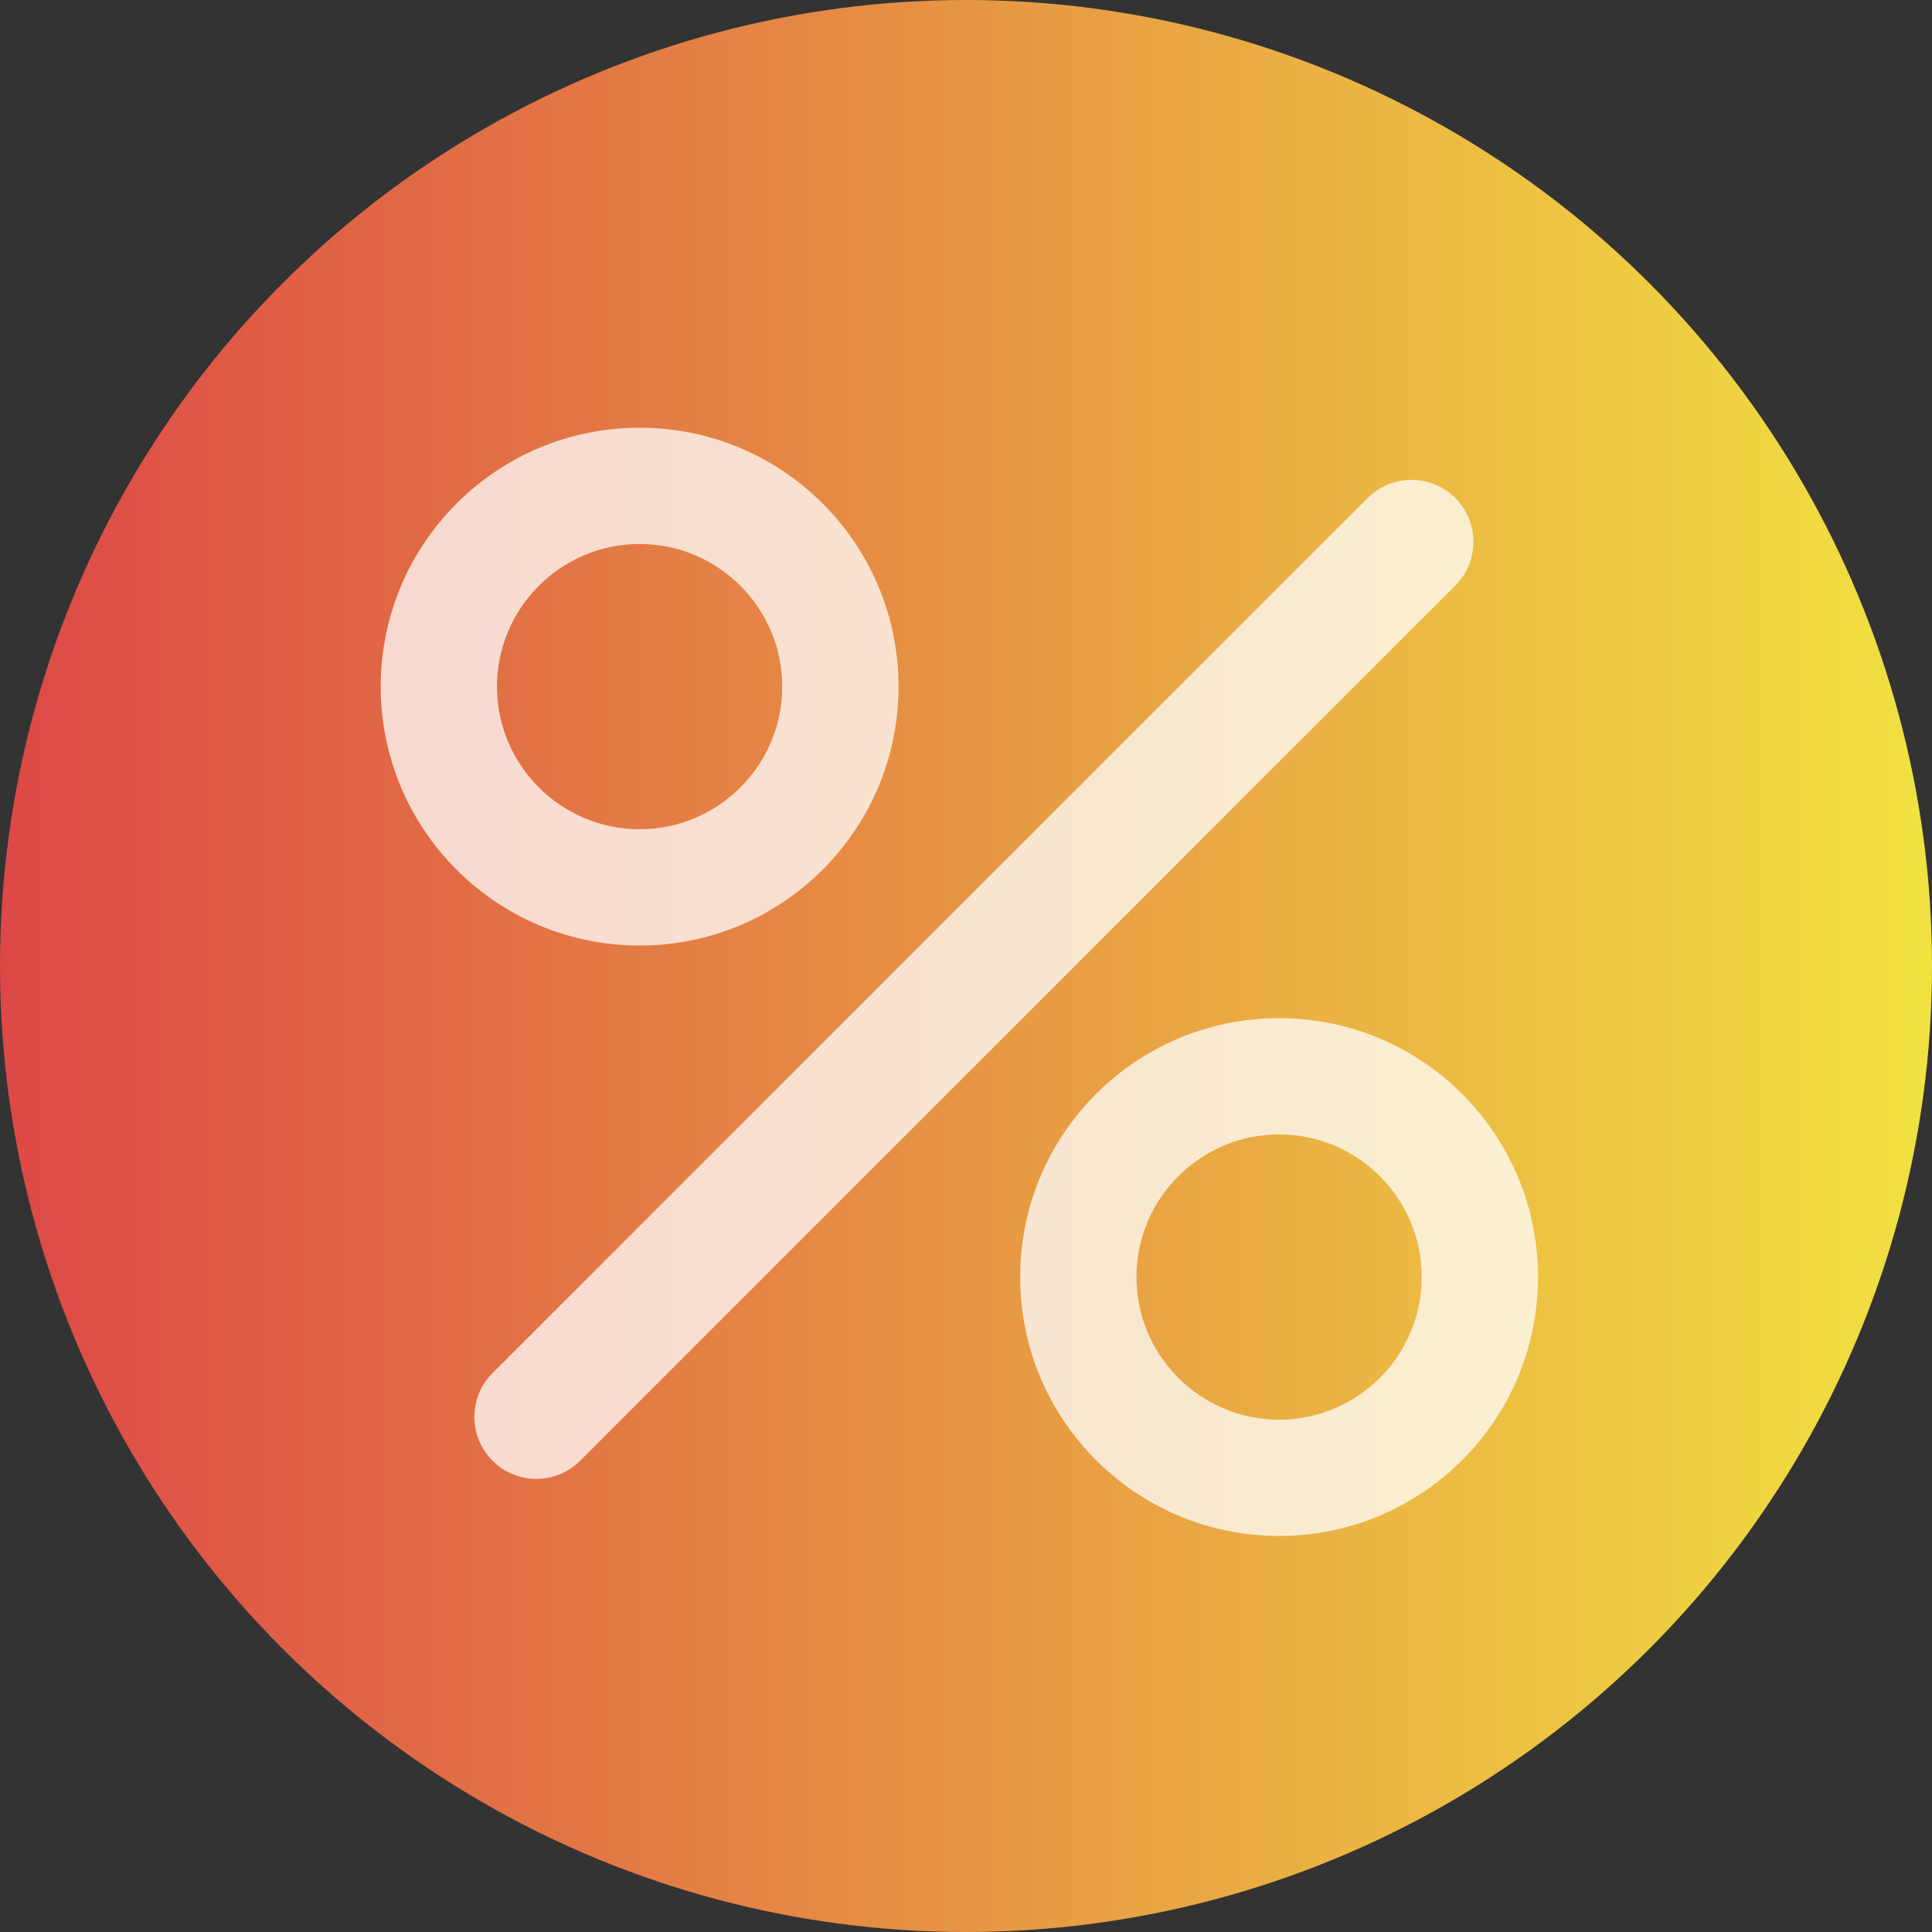
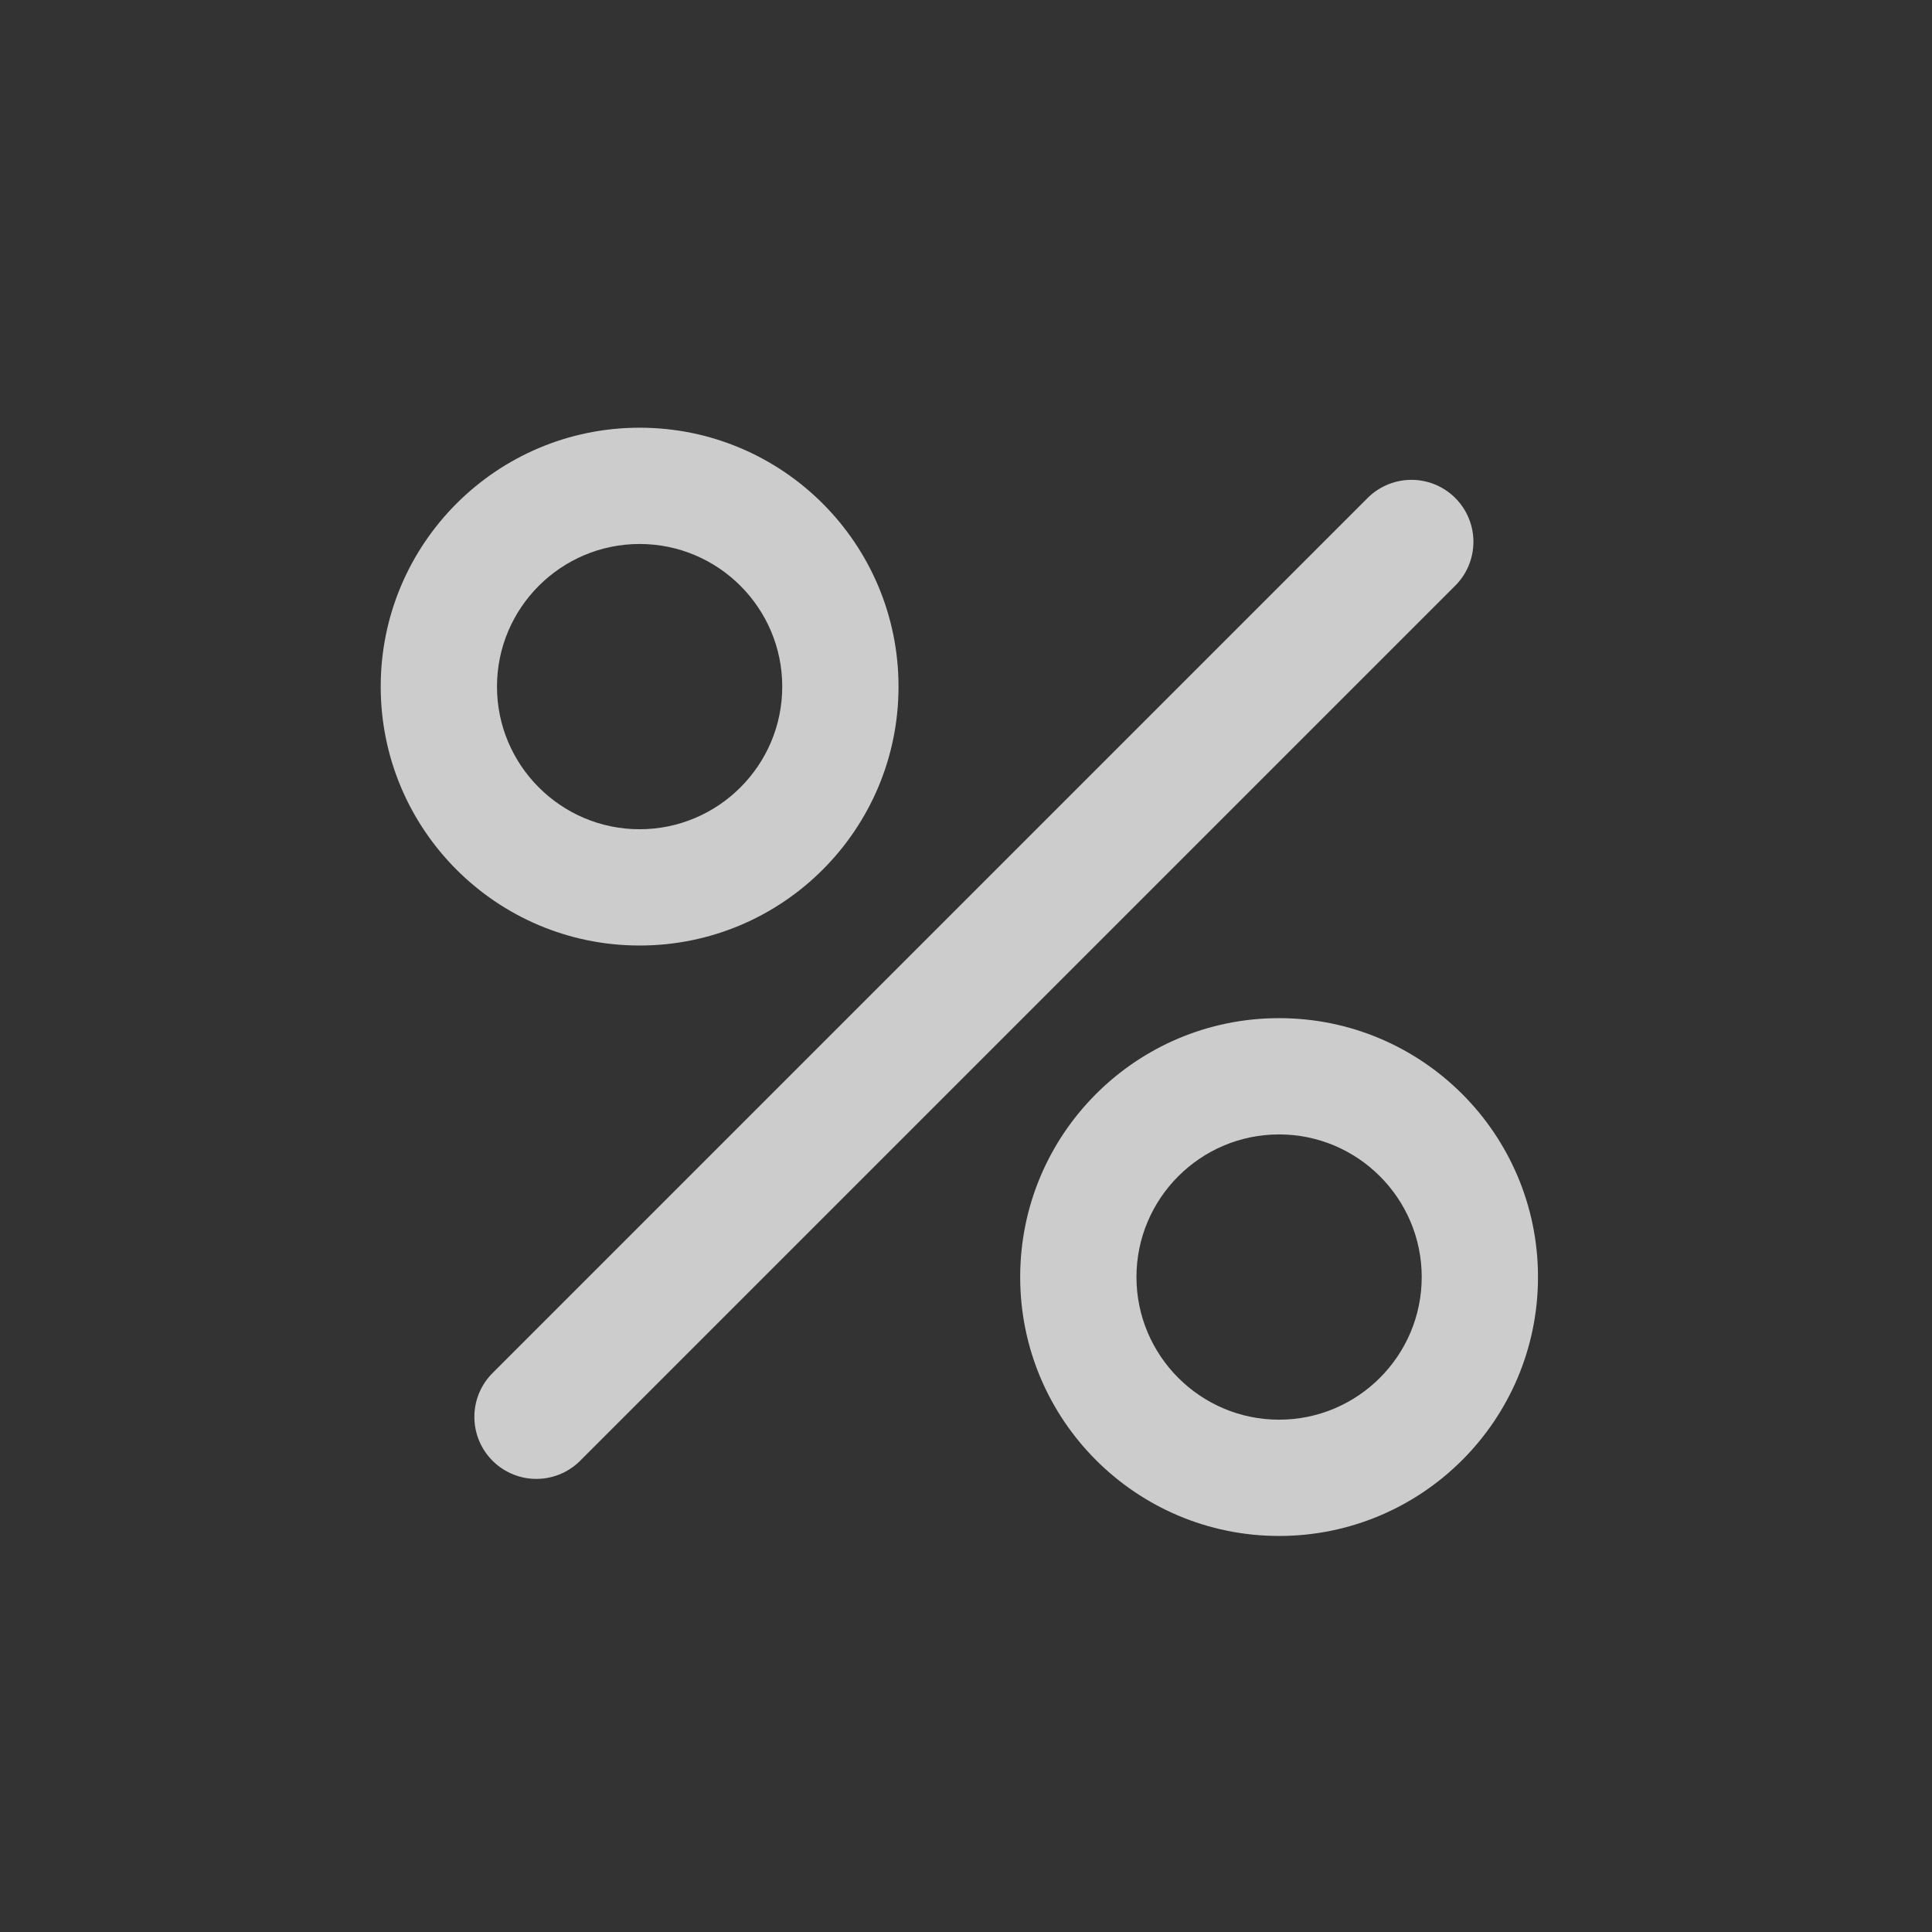
<svg xmlns="http://www.w3.org/2000/svg" id="_Слой_1" data-name="Слой 1" viewBox="0 0 1080 1080">
  <rect x="0" y="0" width="1080" height="1080" fill="#333333" stroke="none" />
  <defs>
    <style>
      .cls-1 {
        fill: #fff;
      }

      .cls-2 {
        fill: none;
        stroke: #fff;
        stroke-linecap: round;
        stroke-miterlimit: 10;
        stroke-width: 69.3px;
      }

      .cls-3 {
        opacity: .75;
      }

      .cls-4 {
        fill: url(#_Безымянный_градиент_96);
      }
    </style>
    <linearGradient id="_Безымянный_градиент_96" data-name="Безымянный градиент 96" x1="0" y1="540" x2="1080" y2="540" gradientUnits="userSpaceOnUse">
      <stop offset="0" stop-color="#dd4846" />
      <stop offset="1" stop-color="#f1e241" />
    </linearGradient>
  </defs>
-   <circle class="cls-4" cx="540" cy="540" r="540" />
  <g class="cls-3">
    <path class="cls-1" d="M502.28,383.82c0,79.93-64.8,144.73-144.73,144.73s-144.73-64.8-144.73-144.73,64.8-144.73,144.73-144.73,144.73,64.8,144.73,144.73Zm-65,0c0-43.96-35.77-79.73-79.73-79.73s-79.73,35.77-79.73,79.73,35.77,79.73,79.73,79.73,79.73-35.77,79.73-79.73Z" />
    <path class="cls-1" d="M859.75,713.88c0,79.93-64.8,144.73-144.73,144.73s-144.73-64.8-144.73-144.73,64.8-144.73,144.73-144.73,144.73,64.8,144.73,144.73Zm-65,0c0-43.96-35.77-79.73-79.73-79.73s-79.73,35.77-79.73,79.73,35.77,79.73,79.73,79.73,79.73-35.77,79.73-79.73Z" />
    <line class="cls-2" x1="299.82" y1="792.06" x2="789" y2="302.88" />
  </g>
</svg>